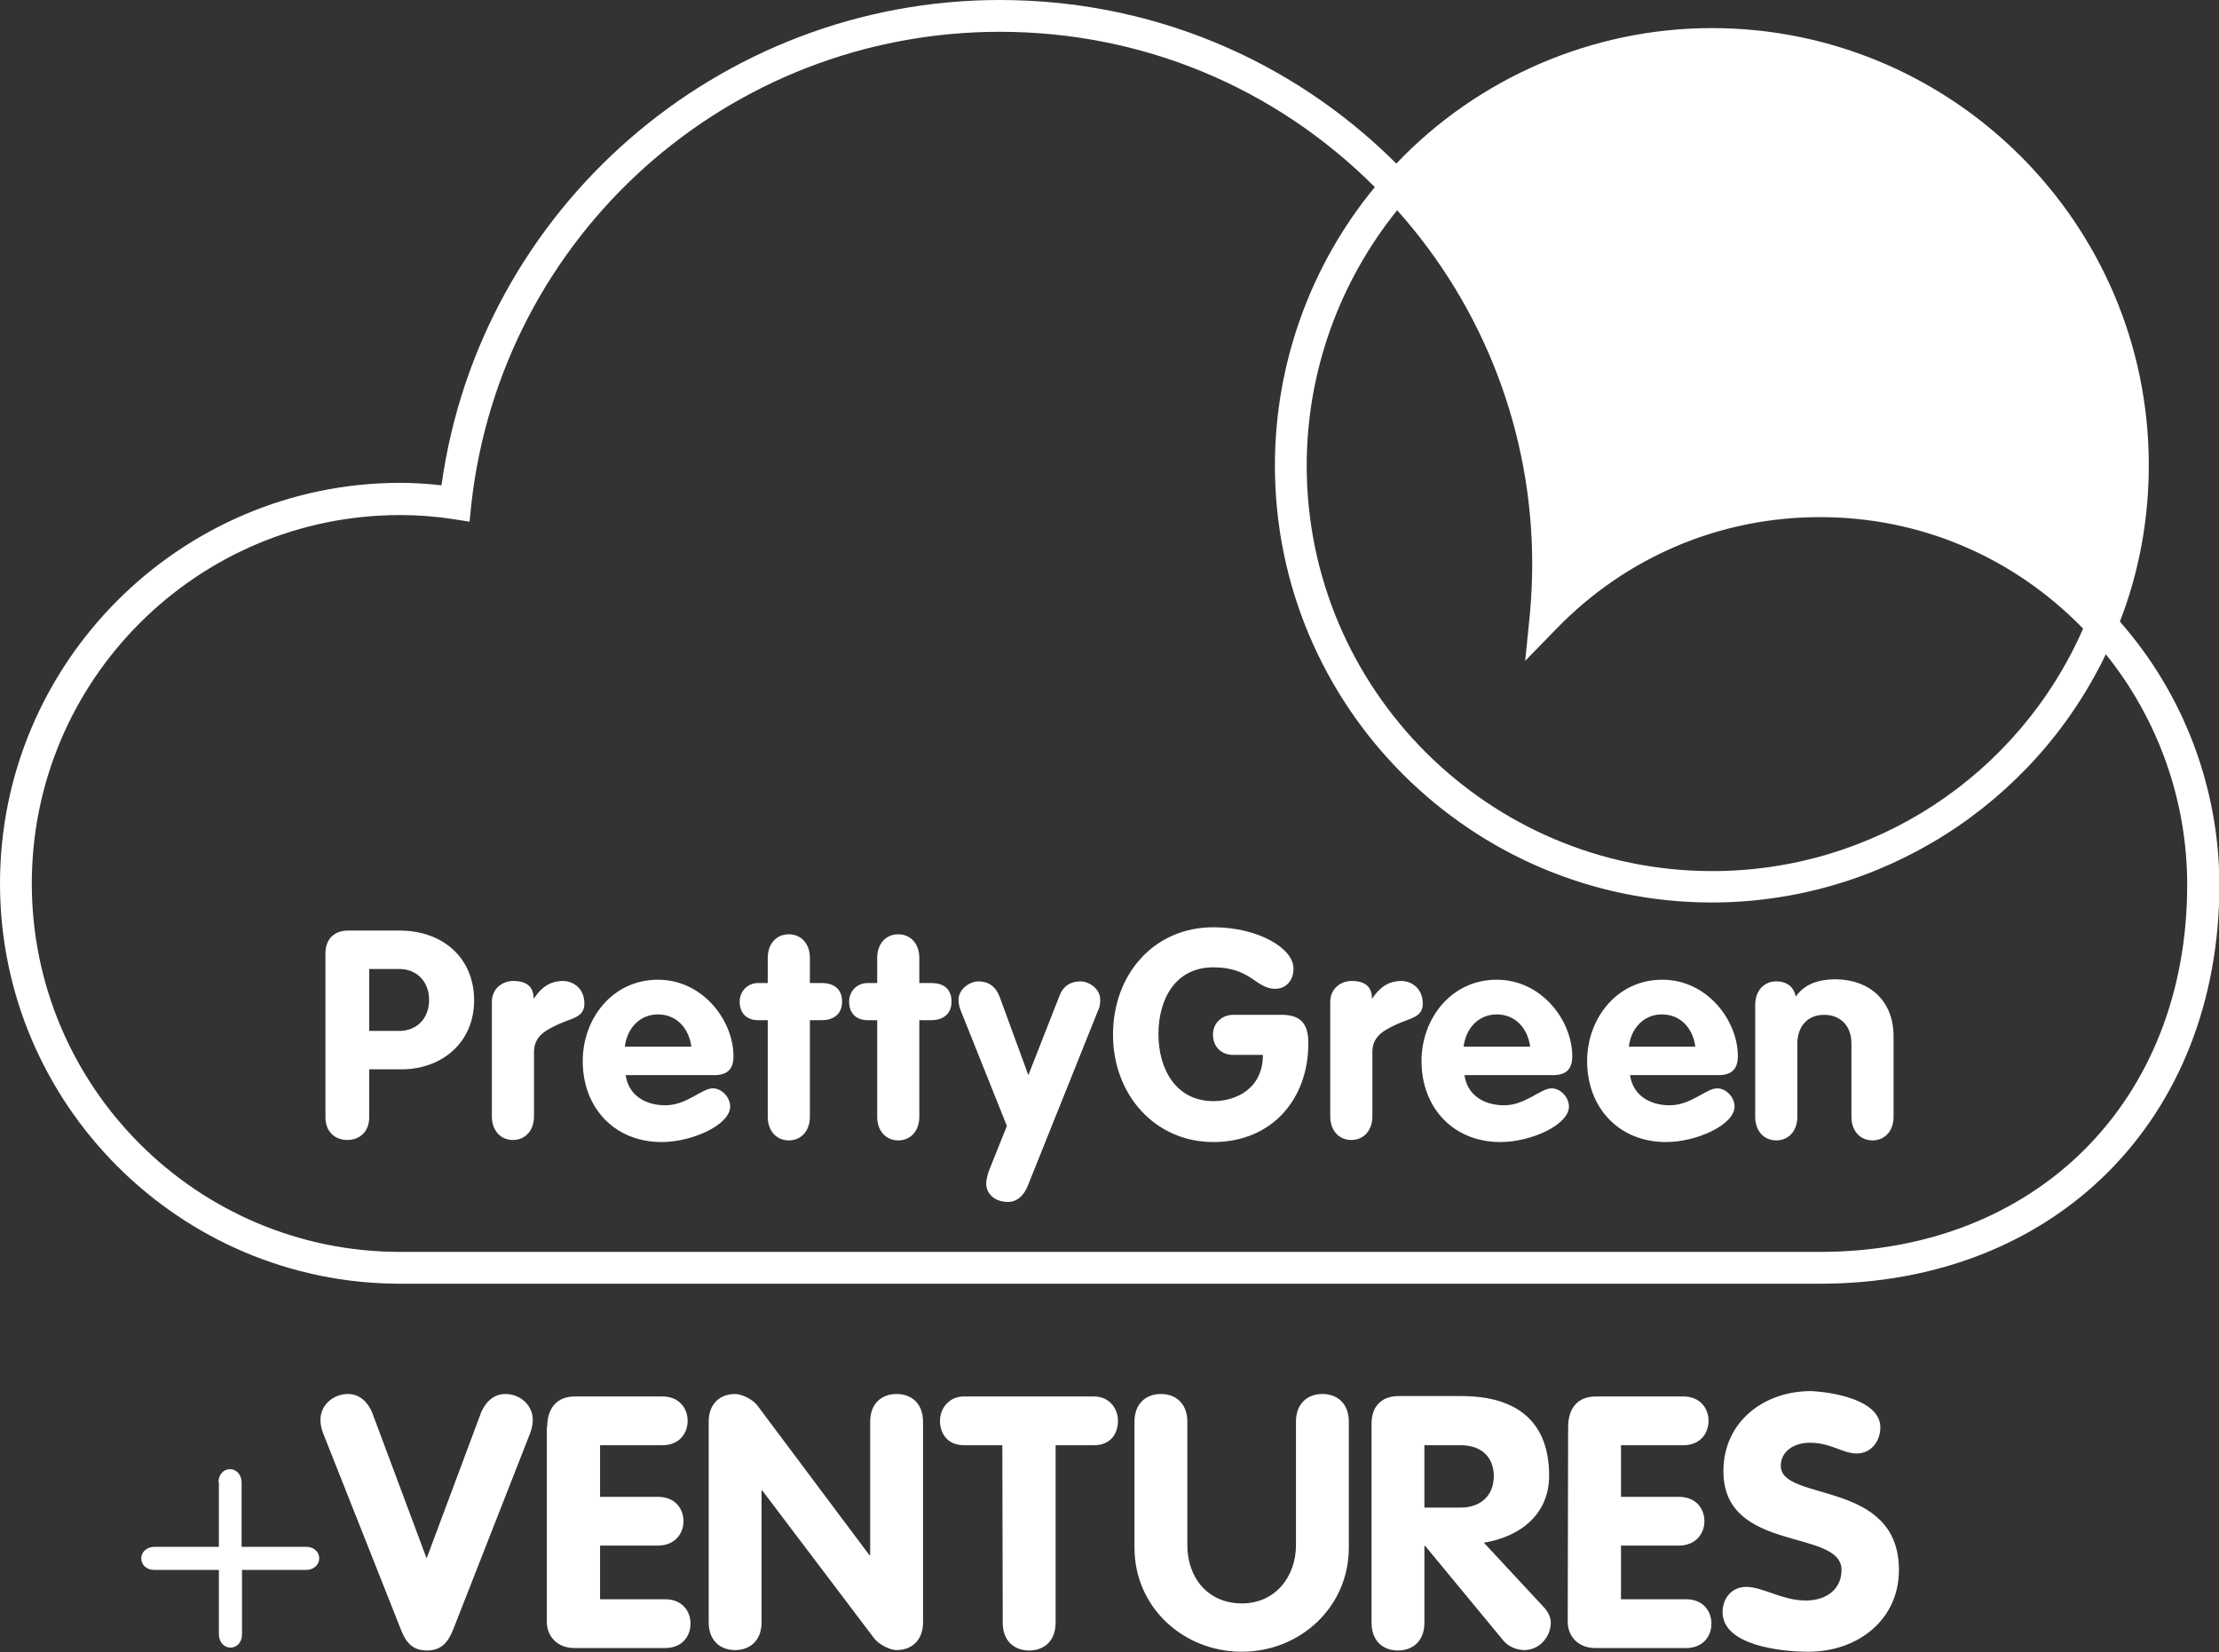
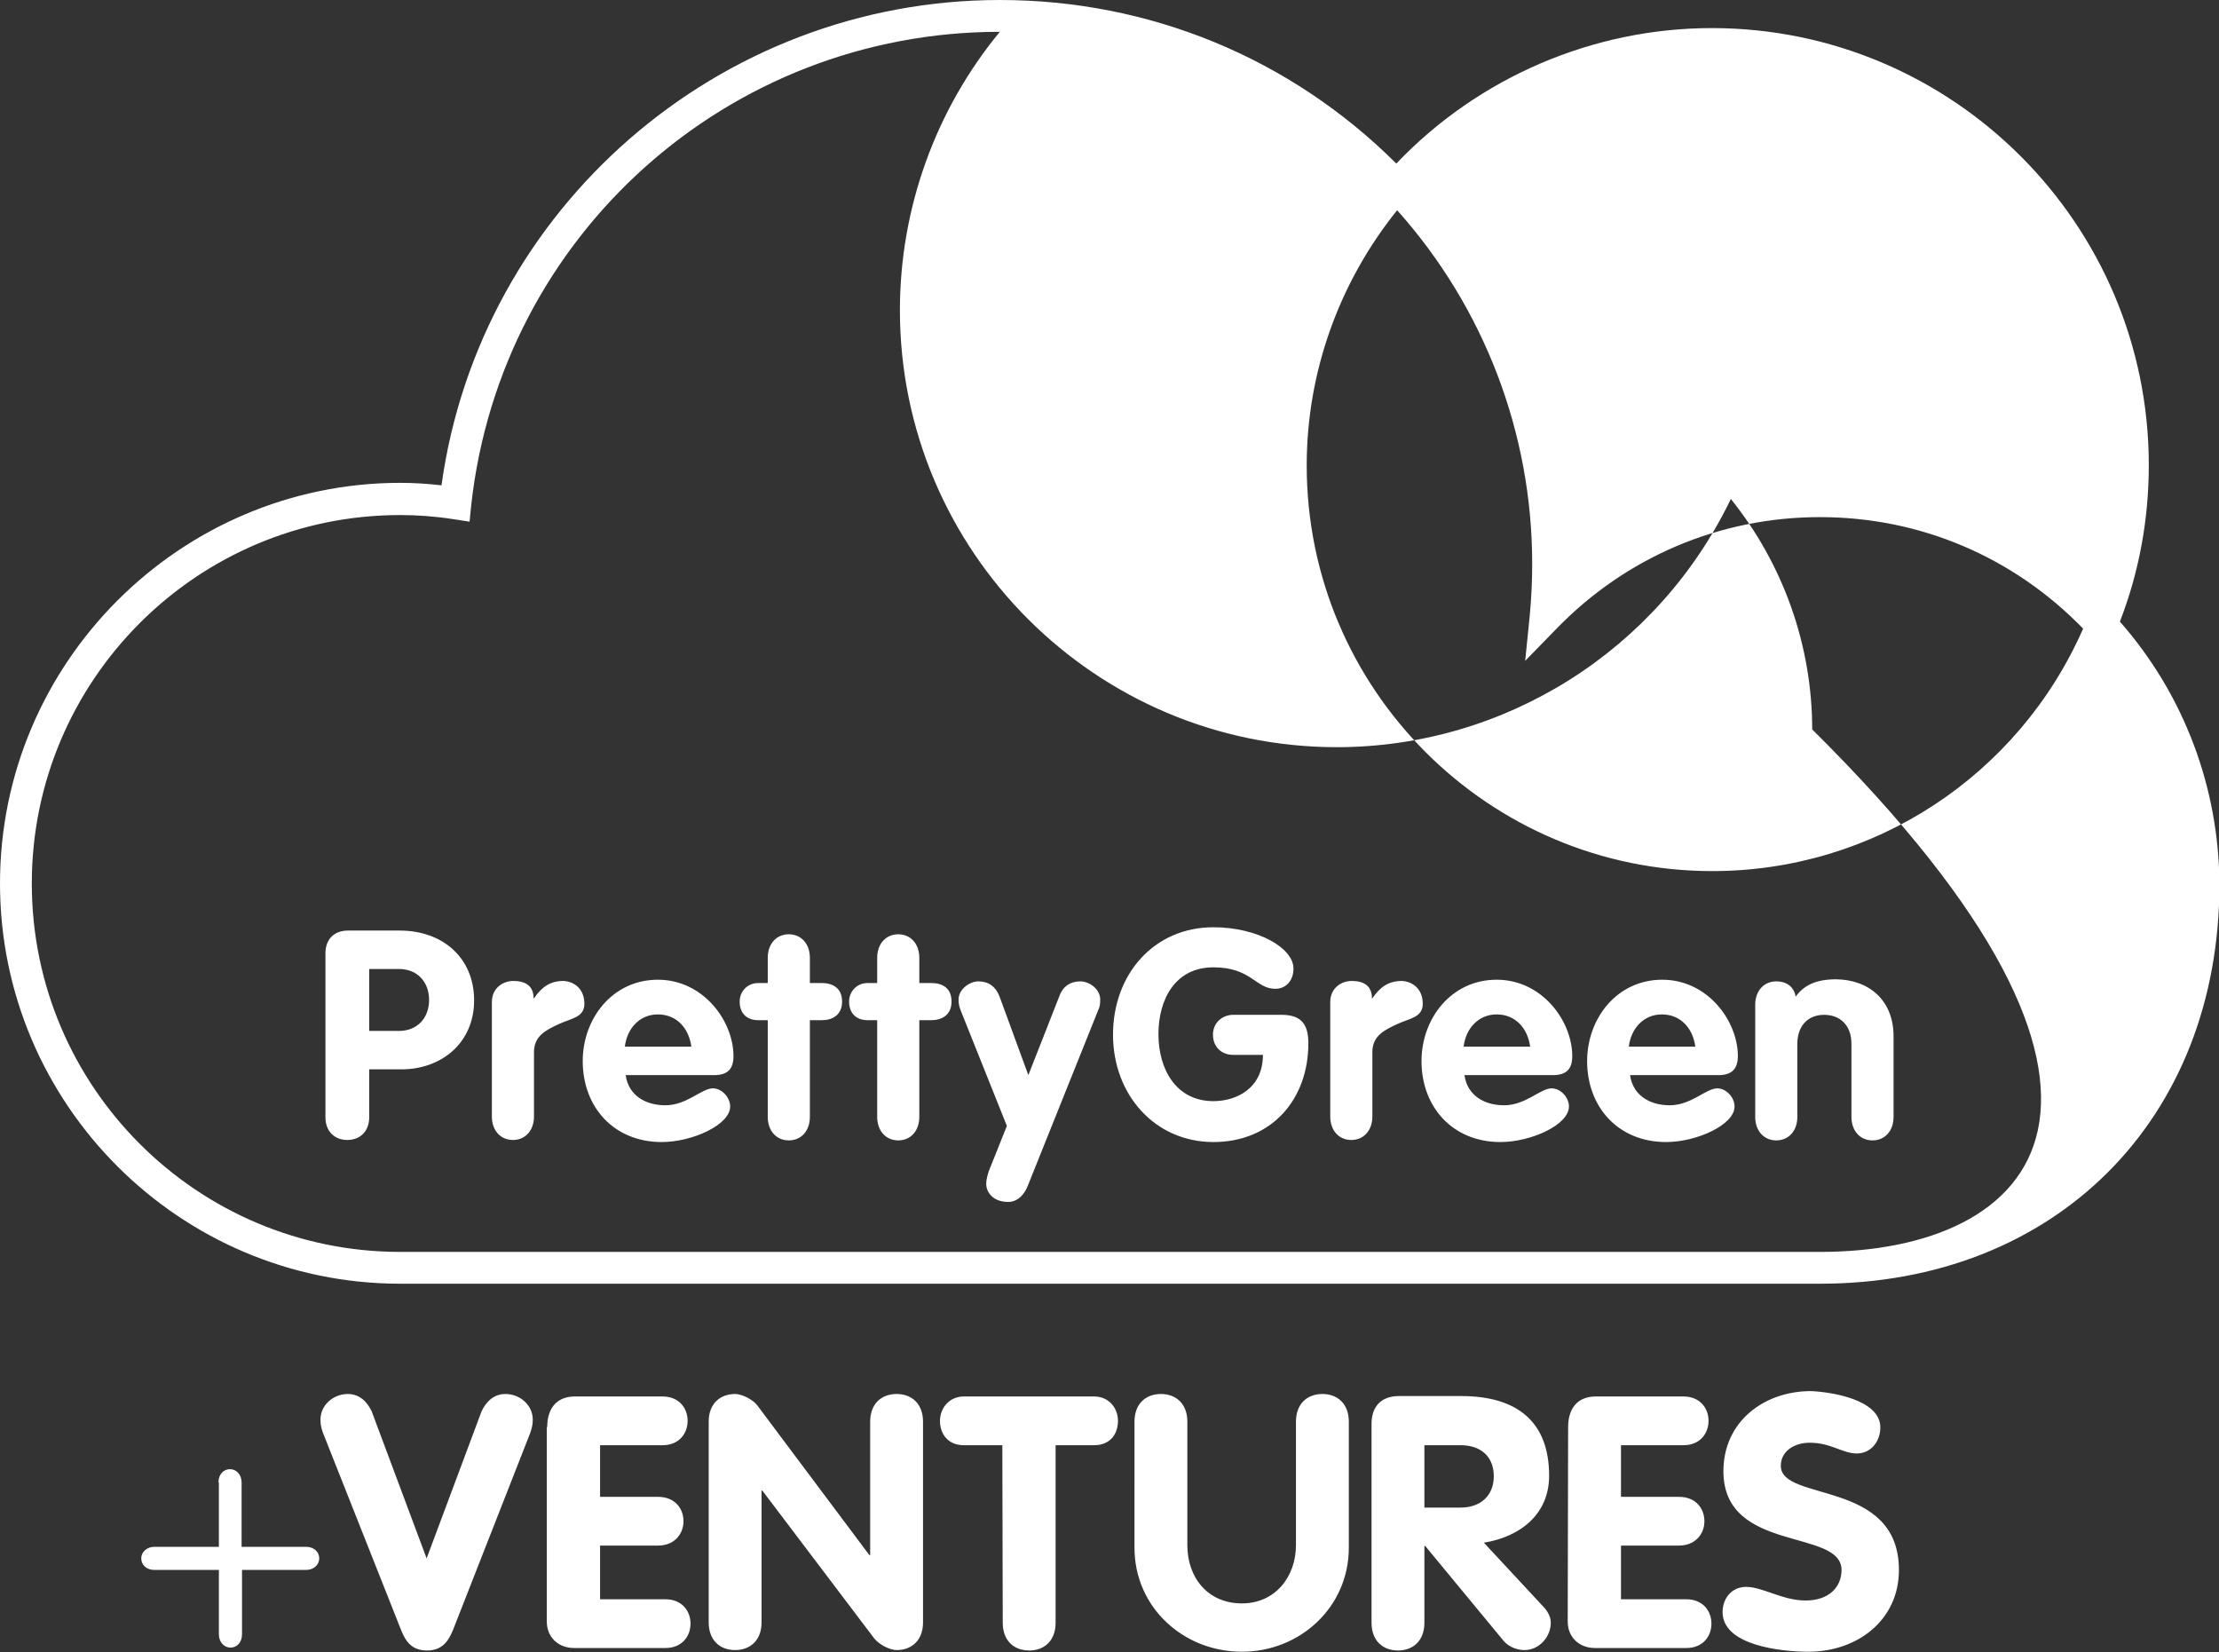
<svg xmlns="http://www.w3.org/2000/svg" version="1.1" x="0px" y="0px" width="537.3px" height="400px" viewBox="0 0 537.3 400" style="enable-background:new 0 0 537.3 400;" xml:space="preserve">
  <rect x="0" y="0" width="537.3" height="400" fill="#333333" stroke="none" />
  <style type="text/css">
	.st0{fill:#FFFFFF;}
</style>
  <defs>
</defs>
-   <path class="st0" d="M96.8,225.3H84.3c-3.5,0-5.5,2.2-5.5,5.5v39.7c0,3.5,2.3,5.5,5.3,5.5s5.3-2,5.3-5.5v-11.6h7.8  c9.7,0,17.6-6.4,17.6-16.7S107.2,225.3,96.8,225.3z M96.6,249.6h-7.2v-15h7.2c4.5,0,7.3,3.2,7.3,7.5S101.1,249.6,96.6,249.6  L96.6,249.6z M141.5,243c0,3.3-3,3.5-6.1,4.9c-3,1.4-6.1,2.8-6.1,6.8v15.6c0,3.4-2.1,5.7-5.1,5.7s-5.1-2.3-5.1-5.7v-27.7  c0-3.4,2.7-5.1,5.2-5.1c2.7,0,4.9,1,4.9,4.2h0.1c1.9-2.8,4-4.2,7.1-4.2C139,237.6,141.5,239.4,141.5,243L141.5,243z M177.6,255.7  c0-8.5-7.3-18.5-18.3-18.5s-18.2,9.4-18.2,19.7c0,11.2,7.6,19.6,19.1,19.6c7.5,0,16.6-4.2,16.6-8.6c0-2.2-2-4.4-4.2-4.4  c-2.7,0-6.3,4.1-11.5,4.1c-4.7,0-8.9-2.3-9.6-7.3h21.7C176.3,260.2,177.6,258.7,177.6,255.7L177.6,255.7z M151.3,253.4  c0.5-4.3,3.5-7.8,8-7.8s7.5,3.3,8.1,7.8H151.3L151.3,253.4z M203.9,242.5c0,3.2-2.3,4.5-4.9,4.5h-2.9v23.4c0,3.4-2.1,5.7-5.1,5.7  s-5.1-2.3-5.1-5.7v-23.4h-2.3c-2.8,0-4.5-1.7-4.5-4.5c0-2.5,1.9-4.5,4.5-4.5h2.3v-6.1c0-3.4,2.1-5.7,5.1-5.7s5.1,2.3,5.1,5.7v6.1  h2.9C201.6,238,203.9,239.2,203.9,242.5z M230.4,242.5c0,3.2-2.3,4.5-4.9,4.5h-2.9v23.4c0,3.4-2.1,5.7-5.1,5.7s-5.1-2.3-5.1-5.7  v-23.4h-2.3c-2.8,0-4.5-1.7-4.5-4.5c0-2.5,1.9-4.5,4.5-4.5h2.3v-6.1c0-3.4,2.1-5.7,5.1-5.7s5.1,2.3,5.1,5.7v6.1h2.9  C228.2,238,230.4,239.2,230.4,242.5z M266.4,242c0,1.1-0.1,1.8-0.5,2.6l-17,42.4c-0.8,2.1-2.4,4-4.8,4c-3.5,0-5.3-2.2-5.3-4.4  c0-1,0.3-2,0.6-3l4.4-11l-11.2-28c-0.3-0.8-0.5-1.5-0.5-2.6c0-2.5,2.7-4.4,4.8-4.4c2.5,0,4.2,1.3,5.1,3.6l7,19.1l7.5-19.1  c0.8-2.3,2.6-3.6,5.1-3.6C263.7,237.6,266.4,239.4,266.4,242L266.4,242z M316.8,252.6c0,13.6-8.9,23.9-23,23.9s-24.3-11.4-24.3-26  s9.9-26,24.3-26c10.7,0,19.4,5,19.4,10c0,3-1.9,4.9-4.4,4.9c-4.8,0-5.8-5.2-15-5.2s-13.3,7.7-13.3,16.2s4.3,16.2,13.3,16.2  c5.6,0,12-3.1,12-11.2h-7.2c-2.9,0-4.9-2-4.9-4.9s2.3-4.8,4.9-4.8h12C315.1,245.8,316.8,248,316.8,252.6L316.8,252.6z M344.5,243  c0,3.3-3,3.5-6.1,4.9c-3,1.4-6.1,2.8-6.1,6.8v15.6c0,3.4-2.1,5.7-5.1,5.7s-5.1-2.3-5.1-5.7v-27.7c0-3.4,2.7-5.1,5.2-5.1  c2.7,0,4.9,1,4.9,4.2h0.1c1.9-2.8,4-4.2,7.1-4.2C342,237.6,344.5,239.4,344.5,243L344.5,243z M380.7,255.7c0-8.5-7.3-18.5-18.3-18.5  s-18.2,9.4-18.2,19.7c0,11.2,7.6,19.6,19.1,19.6c7.5,0,16.6-4.2,16.6-8.6c0-2.2-2-4.4-4.2-4.4c-2.7,0-6.3,4.1-11.5,4.1  c-4.7,0-8.9-2.3-9.6-7.3h21.7C379.4,260.2,380.7,258.7,380.7,255.7L380.7,255.7z M354.4,253.4c0.5-4.3,3.5-7.8,8-7.8  s7.5,3.3,8.1,7.8H354.4z M420.8,255.7c0-8.5-7.3-18.5-18.3-18.5s-18.2,9.4-18.2,19.7c0,11.2,7.6,19.6,19.1,19.6  c7.5,0,16.6-4.2,16.6-8.6c0-2.2-2-4.4-4.2-4.4c-2.7,0-6.3,4.1-11.5,4.1c-4.7,0-8.9-2.3-9.6-7.3h21.7  C419.4,260.2,420.8,258.7,420.8,255.7L420.8,255.7z M394.4,253.4c0.5-4.3,3.5-7.8,8-7.8s7.5,3.3,8.1,7.8H394.4z M458.5,250.9v19.5  c0,3.4-2.1,5.7-5.1,5.7s-5.1-2.3-5.1-5.7v-17.7c0-4.7-3-7-6.6-7c-4.2,0-6.5,3-6.5,7v17.7c0,3.4-2.1,5.7-5.1,5.7s-5.1-2.3-5.1-5.7  v-27.1c0-3.4,2.1-5.7,5.1-5.7c2.6,0,4.3,1.4,4.7,3.7c2-2.8,5-4.2,9.8-4.2C452.6,237.2,458.5,242.2,458.5,250.9L458.5,250.9z   M513.3,150.5c4.7-12.1,7-24.9,7-37.9c0-58.4-47.5-105.8-105.8-105.8c-28.7,0-56.5,11.9-76.4,32.8C312.4,14,278.3,0,242.1,0  c-68,0-125.9,50.4-135.2,117.5c-3.5-0.4-6.8-0.6-10.1-0.6C43.5,117,0,160.5,0,213.9s43.5,96.9,96.9,96.9h343.8  c56.9,0,96.7-39.7,96.7-96.7C537.3,190.7,528.8,168.1,513.3,150.5L513.3,150.5z M440.7,303.1H96.9c-49.2,0-89.2-40-89.2-89.2  s40-89.2,89.2-89.2c4.1,0,8.4,0.3,12.9,1l3.9,0.6l0.4-4c7.2-65.3,62.2-114.6,128-114.6c34.3,0,66.5,13.3,90.8,37.6  c-15.6,18.9-24.2,42.8-24.2,67.4c0,58.4,47.5,105.8,105.8,105.8c40.7,0,77.8-23.5,95.4-60.1c12.7,15.8,19.7,35.5,19.7,55.8  C529.6,266.5,493.1,303.1,440.7,303.1L440.7,303.1z M376.9,152.2c16.9-17.4,39.6-27,63.8-27s46.8,9.6,63.7,27  c-15.7,35.7-50.8,58.7-89.8,58.7c-54.1,0-98.2-44-98.2-98.2c0-22.5,7.8-44.3,21.9-61.8c21.1,23.6,32.7,54,32.7,85.6  c0,4.1-0.2,8.4-0.6,12.6l-1.1,10.9L376.9,152.2L376.9,152.2z M52.9,358.9c0-2,1.3-3.2,2.8-3.2s2.8,1.3,2.8,3.2v15.6h15.6  c2,0,3.2,1.3,3.2,2.8s-1.3,2.8-3.2,2.8H58.6v15.6c0,2-1.3,3.2-2.8,3.2s-2.8-1.3-2.8-3.2v-15.6H37.4c-2,0-3.2-1.3-3.2-2.8  s1.3-2.8,3.2-2.8h15.6V358.9z M78.2,346.9c-0.4-1.1-0.6-2-0.6-3.2c0-3.6,3.2-6.2,6.6-6.2c2.9,0,4.7,1.9,5.8,4.2l13.3,35.6l13.3-35.6  c1.1-2.3,2.9-4.2,5.8-4.2c3.4,0,6.6,2.6,6.6,6.2c0,1.2-0.2,2-0.6,3.2l-18.7,47.7c-1.1,2.7-2.6,5-6.3,5s-5.2-2.2-6.3-5L78.2,346.9  L78.2,346.9z M132.5,345.5c0-4.3,2.1-7.4,6.7-7.4h21.2c4.1,0,6.1,2.9,6.1,5.9s-2,5.9-6.1,5.9h-15.1v12.5h14c4.2,0,6.2,2.9,6.2,5.9  s-2.1,5.9-6.2,5.9h-14v13h15.8c4.1,0,6.1,2.9,6.1,5.9s-2,5.9-6.1,5.9h-22.1c-3.8,0-6.6-2.6-6.6-6.4V345.5L132.5,345.5z M171.6,344.2  c0-4.3,2.7-6.7,6.4-6.7c1.6,0,4.3,1.3,5.4,2.8l27.1,36.2h0.2v-32.3c0-4.3,2.7-6.7,6.4-6.7s6.4,2.4,6.4,6.7v48.6  c0,4.3-2.7,6.7-6.4,6.7c-1.6,0-4.2-1.3-5.4-2.8l-27.1-35.8h-0.2v31.9c0,4.3-2.7,6.7-6.4,6.7s-6.4-2.4-6.4-6.7V344.2L171.6,344.2z   M242.7,349.9h-9.3c-4.1,0-5.8-3-5.8-5.9s2.1-5.9,5.8-5.9h31.5c3.7,0,5.8,2.9,5.8,5.9s-1.7,5.9-5.8,5.9h-9.3v43  c0,4.3-2.7,6.7-6.4,6.7s-6.4-2.4-6.4-6.7L242.7,349.9L242.7,349.9z M274.7,344.2c0-4.3,2.7-6.7,6.4-6.7s6.4,2.4,6.4,6.7v29.9  c0,7.9,5,14.1,13.2,14.1s13.1-6.6,13.1-14.1v-29.9c0-4.3,2.7-6.7,6.4-6.7s6.4,2.4,6.4,6.7v30.5c0,14.4-11.8,25.2-25.9,25.2  s-26-10.7-26-25.2L274.7,344.2L274.7,344.2z M332.1,344.7c0-4.1,2.3-6.7,6.6-6.7h15.1c13.2,0,21.3,5.9,21.3,19.3  c0,9.4-7.1,14.8-15.8,16.2l14.5,15.6c1.2,1.3,1.7,2.6,1.7,3.8c0,3.3-2.7,6.6-6.4,6.6c-1.5,0-3.6-0.6-5-2.2l-19-23h-0.2v18.6  c0,4.3-2.7,6.7-6.4,6.7s-6.4-2.4-6.4-6.7L332.1,344.7L332.1,344.7z M344.9,365h8.8c4.7,0,8-2.8,8-7.6s-3.2-7.5-8-7.5h-8.8V365z   M379.7,345.5c0-4.3,2.1-7.4,6.7-7.4h21.2c4.1,0,6.1,2.9,6.1,5.9s-2,5.9-6.1,5.9h-15.1v12.5h14c4.2,0,6.2,2.9,6.2,5.9  s-2.1,5.9-6.2,5.9h-14v13h15.8c4.1,0,6.1,2.9,6.1,5.9s-2,5.9-6.1,5.9h-22.1c-3.8,0-6.6-2.6-6.6-6.4L379.7,345.5L379.7,345.5z   M455.3,345.6c0,3.3-2.2,6.3-5.7,6.3s-6.2-2.6-11.4-2.6c-3.7,0-7,2-7,5.6c0,8.8,28.6,3.2,28.6,25.2c0,12.2-10.1,19.8-21.9,19.8  c-6.6,0-20.8-1.5-20.8-9.6c0-3.3,2.2-6.1,5.7-6.1c4,0,8.8,3.3,14.4,3.3s8.7-3.2,8.7-7.4c0-10.1-28.6-4-28.6-23.9  c0-12,9.8-19.4,21.2-19.4C443.3,337,455.3,338.8,455.3,345.6L455.3,345.6z" />
+   <path class="st0" d="M96.8,225.3H84.3c-3.5,0-5.5,2.2-5.5,5.5v39.7c0,3.5,2.3,5.5,5.3,5.5s5.3-2,5.3-5.5v-11.6h7.8  c9.7,0,17.6-6.4,17.6-16.7S107.2,225.3,96.8,225.3z M96.6,249.6h-7.2v-15h7.2c4.5,0,7.3,3.2,7.3,7.5S101.1,249.6,96.6,249.6  L96.6,249.6z M141.5,243c0,3.3-3,3.5-6.1,4.9c-3,1.4-6.1,2.8-6.1,6.8v15.6c0,3.4-2.1,5.7-5.1,5.7s-5.1-2.3-5.1-5.7v-27.7  c0-3.4,2.7-5.1,5.2-5.1c2.7,0,4.9,1,4.9,4.2h0.1c1.9-2.8,4-4.2,7.1-4.2C139,237.6,141.5,239.4,141.5,243L141.5,243z M177.6,255.7  c0-8.5-7.3-18.5-18.3-18.5s-18.2,9.4-18.2,19.7c0,11.2,7.6,19.6,19.1,19.6c7.5,0,16.6-4.2,16.6-8.6c0-2.2-2-4.4-4.2-4.4  c-2.7,0-6.3,4.1-11.5,4.1c-4.7,0-8.9-2.3-9.6-7.3h21.7C176.3,260.2,177.6,258.7,177.6,255.7L177.6,255.7z M151.3,253.4  c0.5-4.3,3.5-7.8,8-7.8s7.5,3.3,8.1,7.8H151.3L151.3,253.4z M203.9,242.5c0,3.2-2.3,4.5-4.9,4.5h-2.9v23.4c0,3.4-2.1,5.7-5.1,5.7  s-5.1-2.3-5.1-5.7v-23.4h-2.3c-2.8,0-4.5-1.7-4.5-4.5c0-2.5,1.9-4.5,4.5-4.5h2.3v-6.1c0-3.4,2.1-5.7,5.1-5.7s5.1,2.3,5.1,5.7v6.1  h2.9C201.6,238,203.9,239.2,203.9,242.5z M230.4,242.5c0,3.2-2.3,4.5-4.9,4.5h-2.9v23.4c0,3.4-2.1,5.7-5.1,5.7s-5.1-2.3-5.1-5.7  v-23.4h-2.3c-2.8,0-4.5-1.7-4.5-4.5c0-2.5,1.9-4.5,4.5-4.5h2.3v-6.1c0-3.4,2.1-5.7,5.1-5.7s5.1,2.3,5.1,5.7v6.1h2.9  C228.2,238,230.4,239.2,230.4,242.5z M266.4,242c0,1.1-0.1,1.8-0.5,2.6l-17,42.4c-0.8,2.1-2.4,4-4.8,4c-3.5,0-5.3-2.2-5.3-4.4  c0-1,0.3-2,0.6-3l4.4-11l-11.2-28c-0.3-0.8-0.5-1.5-0.5-2.6c0-2.5,2.7-4.4,4.8-4.4c2.5,0,4.2,1.3,5.1,3.6l7,19.1l7.5-19.1  c0.8-2.3,2.6-3.6,5.1-3.6C263.7,237.6,266.4,239.4,266.4,242L266.4,242z M316.8,252.6c0,13.6-8.9,23.9-23,23.9s-24.3-11.4-24.3-26  s9.9-26,24.3-26c10.7,0,19.4,5,19.4,10c0,3-1.9,4.9-4.4,4.9c-4.8,0-5.8-5.2-15-5.2s-13.3,7.7-13.3,16.2s4.3,16.2,13.3,16.2  c5.6,0,12-3.1,12-11.2h-7.2c-2.9,0-4.9-2-4.9-4.9s2.3-4.8,4.9-4.8h12C315.1,245.8,316.8,248,316.8,252.6L316.8,252.6z M344.5,243  c0,3.3-3,3.5-6.1,4.9c-3,1.4-6.1,2.8-6.1,6.8v15.6c0,3.4-2.1,5.7-5.1,5.7s-5.1-2.3-5.1-5.7v-27.7c0-3.4,2.7-5.1,5.2-5.1  c2.7,0,4.9,1,4.9,4.2h0.1c1.9-2.8,4-4.2,7.1-4.2C342,237.6,344.5,239.4,344.5,243L344.5,243z M380.7,255.7c0-8.5-7.3-18.5-18.3-18.5  s-18.2,9.4-18.2,19.7c0,11.2,7.6,19.6,19.1,19.6c7.5,0,16.6-4.2,16.6-8.6c0-2.2-2-4.4-4.2-4.4c-2.7,0-6.3,4.1-11.5,4.1  c-4.7,0-8.9-2.3-9.6-7.3h21.7C379.4,260.2,380.7,258.7,380.7,255.7L380.7,255.7z M354.4,253.4c0.5-4.3,3.5-7.8,8-7.8  s7.5,3.3,8.1,7.8H354.4z M420.8,255.7c0-8.5-7.3-18.5-18.3-18.5s-18.2,9.4-18.2,19.7c0,11.2,7.6,19.6,19.1,19.6  c7.5,0,16.6-4.2,16.6-8.6c0-2.2-2-4.4-4.2-4.4c-2.7,0-6.3,4.1-11.5,4.1c-4.7,0-8.9-2.3-9.6-7.3h21.7  C419.4,260.2,420.8,258.7,420.8,255.7L420.8,255.7z M394.4,253.4c0.5-4.3,3.5-7.8,8-7.8s7.5,3.3,8.1,7.8H394.4z M458.5,250.9v19.5  c0,3.4-2.1,5.7-5.1,5.7s-5.1-2.3-5.1-5.7v-17.7c0-4.7-3-7-6.6-7c-4.2,0-6.5,3-6.5,7v17.7c0,3.4-2.1,5.7-5.1,5.7s-5.1-2.3-5.1-5.7  v-27.1c0-3.4,2.1-5.7,5.1-5.7c2.6,0,4.3,1.4,4.7,3.7c2-2.8,5-4.2,9.8-4.2C452.6,237.2,458.5,242.2,458.5,250.9L458.5,250.9z   M513.3,150.5c4.7-12.1,7-24.9,7-37.9c0-58.4-47.5-105.8-105.8-105.8c-28.7,0-56.5,11.9-76.4,32.8C312.4,14,278.3,0,242.1,0  c-68,0-125.9,50.4-135.2,117.5c-3.5-0.4-6.8-0.6-10.1-0.6C43.5,117,0,160.5,0,213.9s43.5,96.9,96.9,96.9h343.8  c56.9,0,96.7-39.7,96.7-96.7C537.3,190.7,528.8,168.1,513.3,150.5L513.3,150.5z M440.7,303.1H96.9c-49.2,0-89.2-40-89.2-89.2  s40-89.2,89.2-89.2c4.1,0,8.4,0.3,12.9,1l3.9,0.6l0.4-4c7.2-65.3,62.2-114.6,128-114.6c-15.6,18.9-24.2,42.8-24.2,67.4c0,58.4,47.5,105.8,105.8,105.8c40.7,0,77.8-23.5,95.4-60.1c12.7,15.8,19.7,35.5,19.7,55.8  C529.6,266.5,493.1,303.1,440.7,303.1L440.7,303.1z M376.9,152.2c16.9-17.4,39.6-27,63.8-27s46.8,9.6,63.7,27  c-15.7,35.7-50.8,58.7-89.8,58.7c-54.1,0-98.2-44-98.2-98.2c0-22.5,7.8-44.3,21.9-61.8c21.1,23.6,32.7,54,32.7,85.6  c0,4.1-0.2,8.4-0.6,12.6l-1.1,10.9L376.9,152.2L376.9,152.2z M52.9,358.9c0-2,1.3-3.2,2.8-3.2s2.8,1.3,2.8,3.2v15.6h15.6  c2,0,3.2,1.3,3.2,2.8s-1.3,2.8-3.2,2.8H58.6v15.6c0,2-1.3,3.2-2.8,3.2s-2.8-1.3-2.8-3.2v-15.6H37.4c-2,0-3.2-1.3-3.2-2.8  s1.3-2.8,3.2-2.8h15.6V358.9z M78.2,346.9c-0.4-1.1-0.6-2-0.6-3.2c0-3.6,3.2-6.2,6.6-6.2c2.9,0,4.7,1.9,5.8,4.2l13.3,35.6l13.3-35.6  c1.1-2.3,2.9-4.2,5.8-4.2c3.4,0,6.6,2.6,6.6,6.2c0,1.2-0.2,2-0.6,3.2l-18.7,47.7c-1.1,2.7-2.6,5-6.3,5s-5.2-2.2-6.3-5L78.2,346.9  L78.2,346.9z M132.5,345.5c0-4.3,2.1-7.4,6.7-7.4h21.2c4.1,0,6.1,2.9,6.1,5.9s-2,5.9-6.1,5.9h-15.1v12.5h14c4.2,0,6.2,2.9,6.2,5.9  s-2.1,5.9-6.2,5.9h-14v13h15.8c4.1,0,6.1,2.9,6.1,5.9s-2,5.9-6.1,5.9h-22.1c-3.8,0-6.6-2.6-6.6-6.4V345.5L132.5,345.5z M171.6,344.2  c0-4.3,2.7-6.7,6.4-6.7c1.6,0,4.3,1.3,5.4,2.8l27.1,36.2h0.2v-32.3c0-4.3,2.7-6.7,6.4-6.7s6.4,2.4,6.4,6.7v48.6  c0,4.3-2.7,6.7-6.4,6.7c-1.6,0-4.2-1.3-5.4-2.8l-27.1-35.8h-0.2v31.9c0,4.3-2.7,6.7-6.4,6.7s-6.4-2.4-6.4-6.7V344.2L171.6,344.2z   M242.7,349.9h-9.3c-4.1,0-5.8-3-5.8-5.9s2.1-5.9,5.8-5.9h31.5c3.7,0,5.8,2.9,5.8,5.9s-1.7,5.9-5.8,5.9h-9.3v43  c0,4.3-2.7,6.7-6.4,6.7s-6.4-2.4-6.4-6.7L242.7,349.9L242.7,349.9z M274.7,344.2c0-4.3,2.7-6.7,6.4-6.7s6.4,2.4,6.4,6.7v29.9  c0,7.9,5,14.1,13.2,14.1s13.1-6.6,13.1-14.1v-29.9c0-4.3,2.7-6.7,6.4-6.7s6.4,2.4,6.4,6.7v30.5c0,14.4-11.8,25.2-25.9,25.2  s-26-10.7-26-25.2L274.7,344.2L274.7,344.2z M332.1,344.7c0-4.1,2.3-6.7,6.6-6.7h15.1c13.2,0,21.3,5.9,21.3,19.3  c0,9.4-7.1,14.8-15.8,16.2l14.5,15.6c1.2,1.3,1.7,2.6,1.7,3.8c0,3.3-2.7,6.6-6.4,6.6c-1.5,0-3.6-0.6-5-2.2l-19-23h-0.2v18.6  c0,4.3-2.7,6.7-6.4,6.7s-6.4-2.4-6.4-6.7L332.1,344.7L332.1,344.7z M344.9,365h8.8c4.7,0,8-2.8,8-7.6s-3.2-7.5-8-7.5h-8.8V365z   M379.7,345.5c0-4.3,2.1-7.4,6.7-7.4h21.2c4.1,0,6.1,2.9,6.1,5.9s-2,5.9-6.1,5.9h-15.1v12.5h14c4.2,0,6.2,2.9,6.2,5.9  s-2.1,5.9-6.2,5.9h-14v13h15.8c4.1,0,6.1,2.9,6.1,5.9s-2,5.9-6.1,5.9h-22.1c-3.8,0-6.6-2.6-6.6-6.4L379.7,345.5L379.7,345.5z   M455.3,345.6c0,3.3-2.2,6.3-5.7,6.3s-6.2-2.6-11.4-2.6c-3.7,0-7,2-7,5.6c0,8.8,28.6,3.2,28.6,25.2c0,12.2-10.1,19.8-21.9,19.8  c-6.6,0-20.8-1.5-20.8-9.6c0-3.3,2.2-6.1,5.7-6.1c4,0,8.8,3.3,14.4,3.3s8.7-3.2,8.7-7.4c0-10.1-28.6-4-28.6-23.9  c0-12,9.8-19.4,21.2-19.4C443.3,337,455.3,338.8,455.3,345.6L455.3,345.6z" />
</svg>